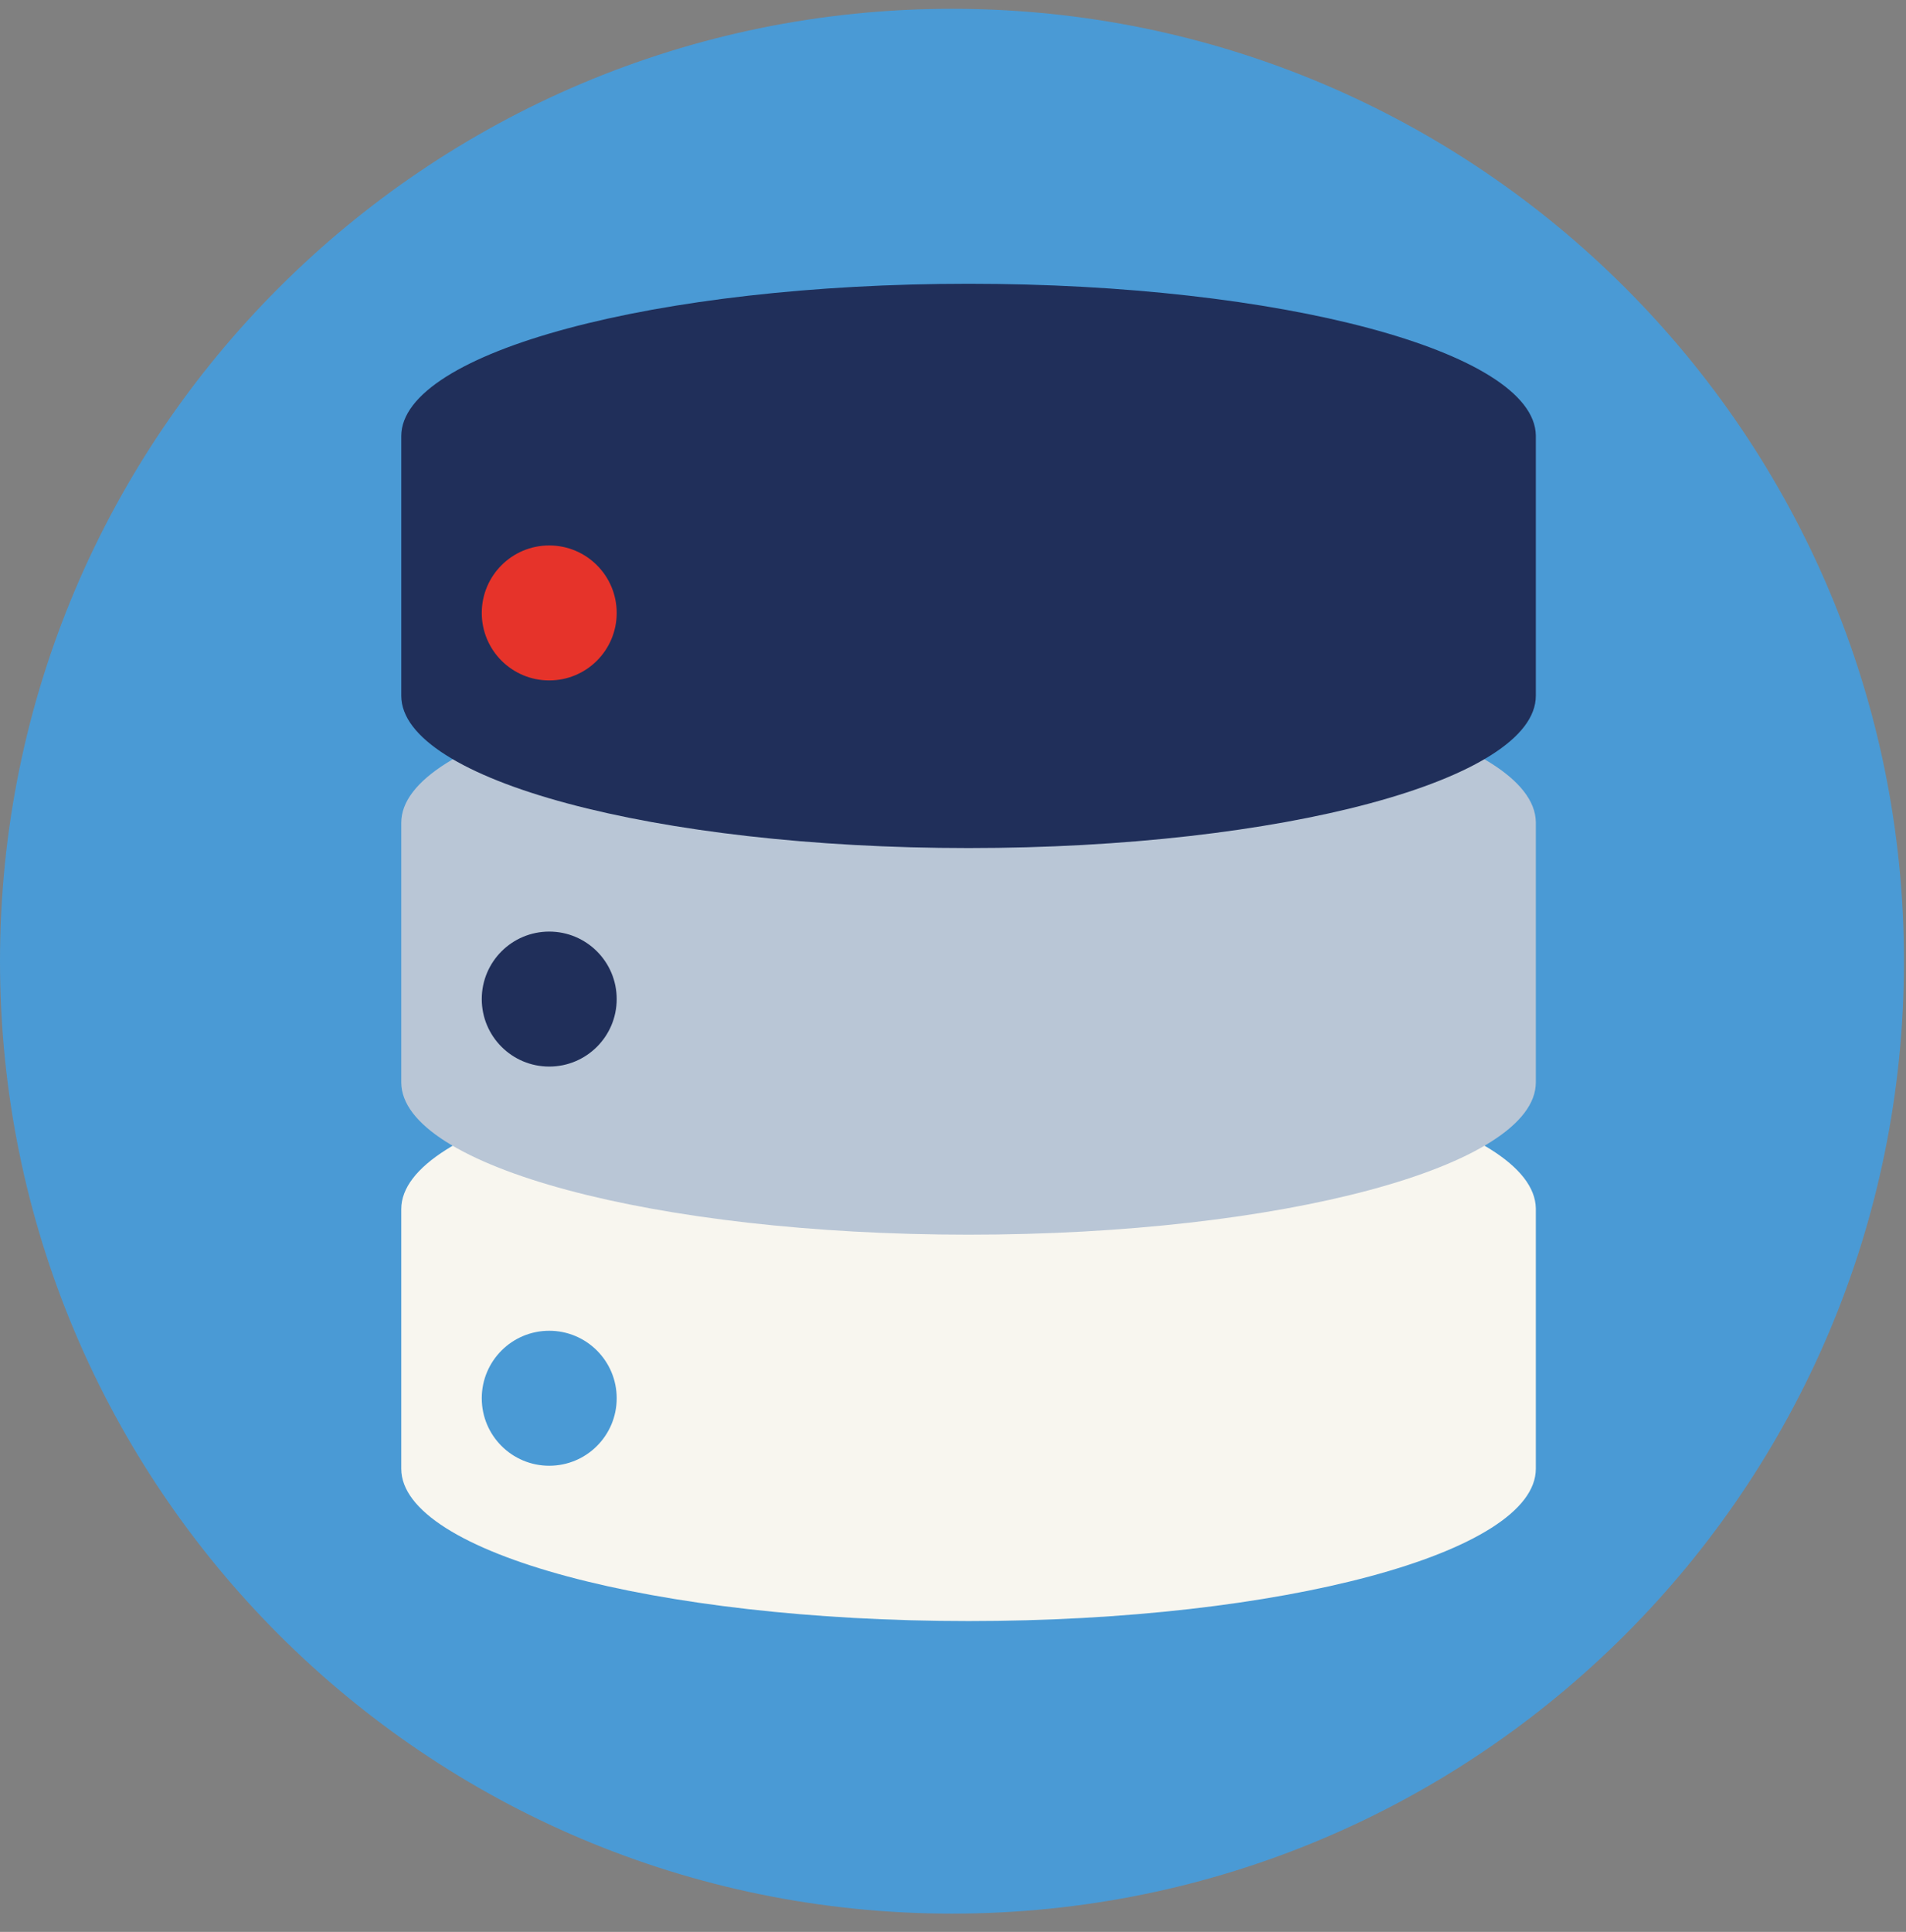
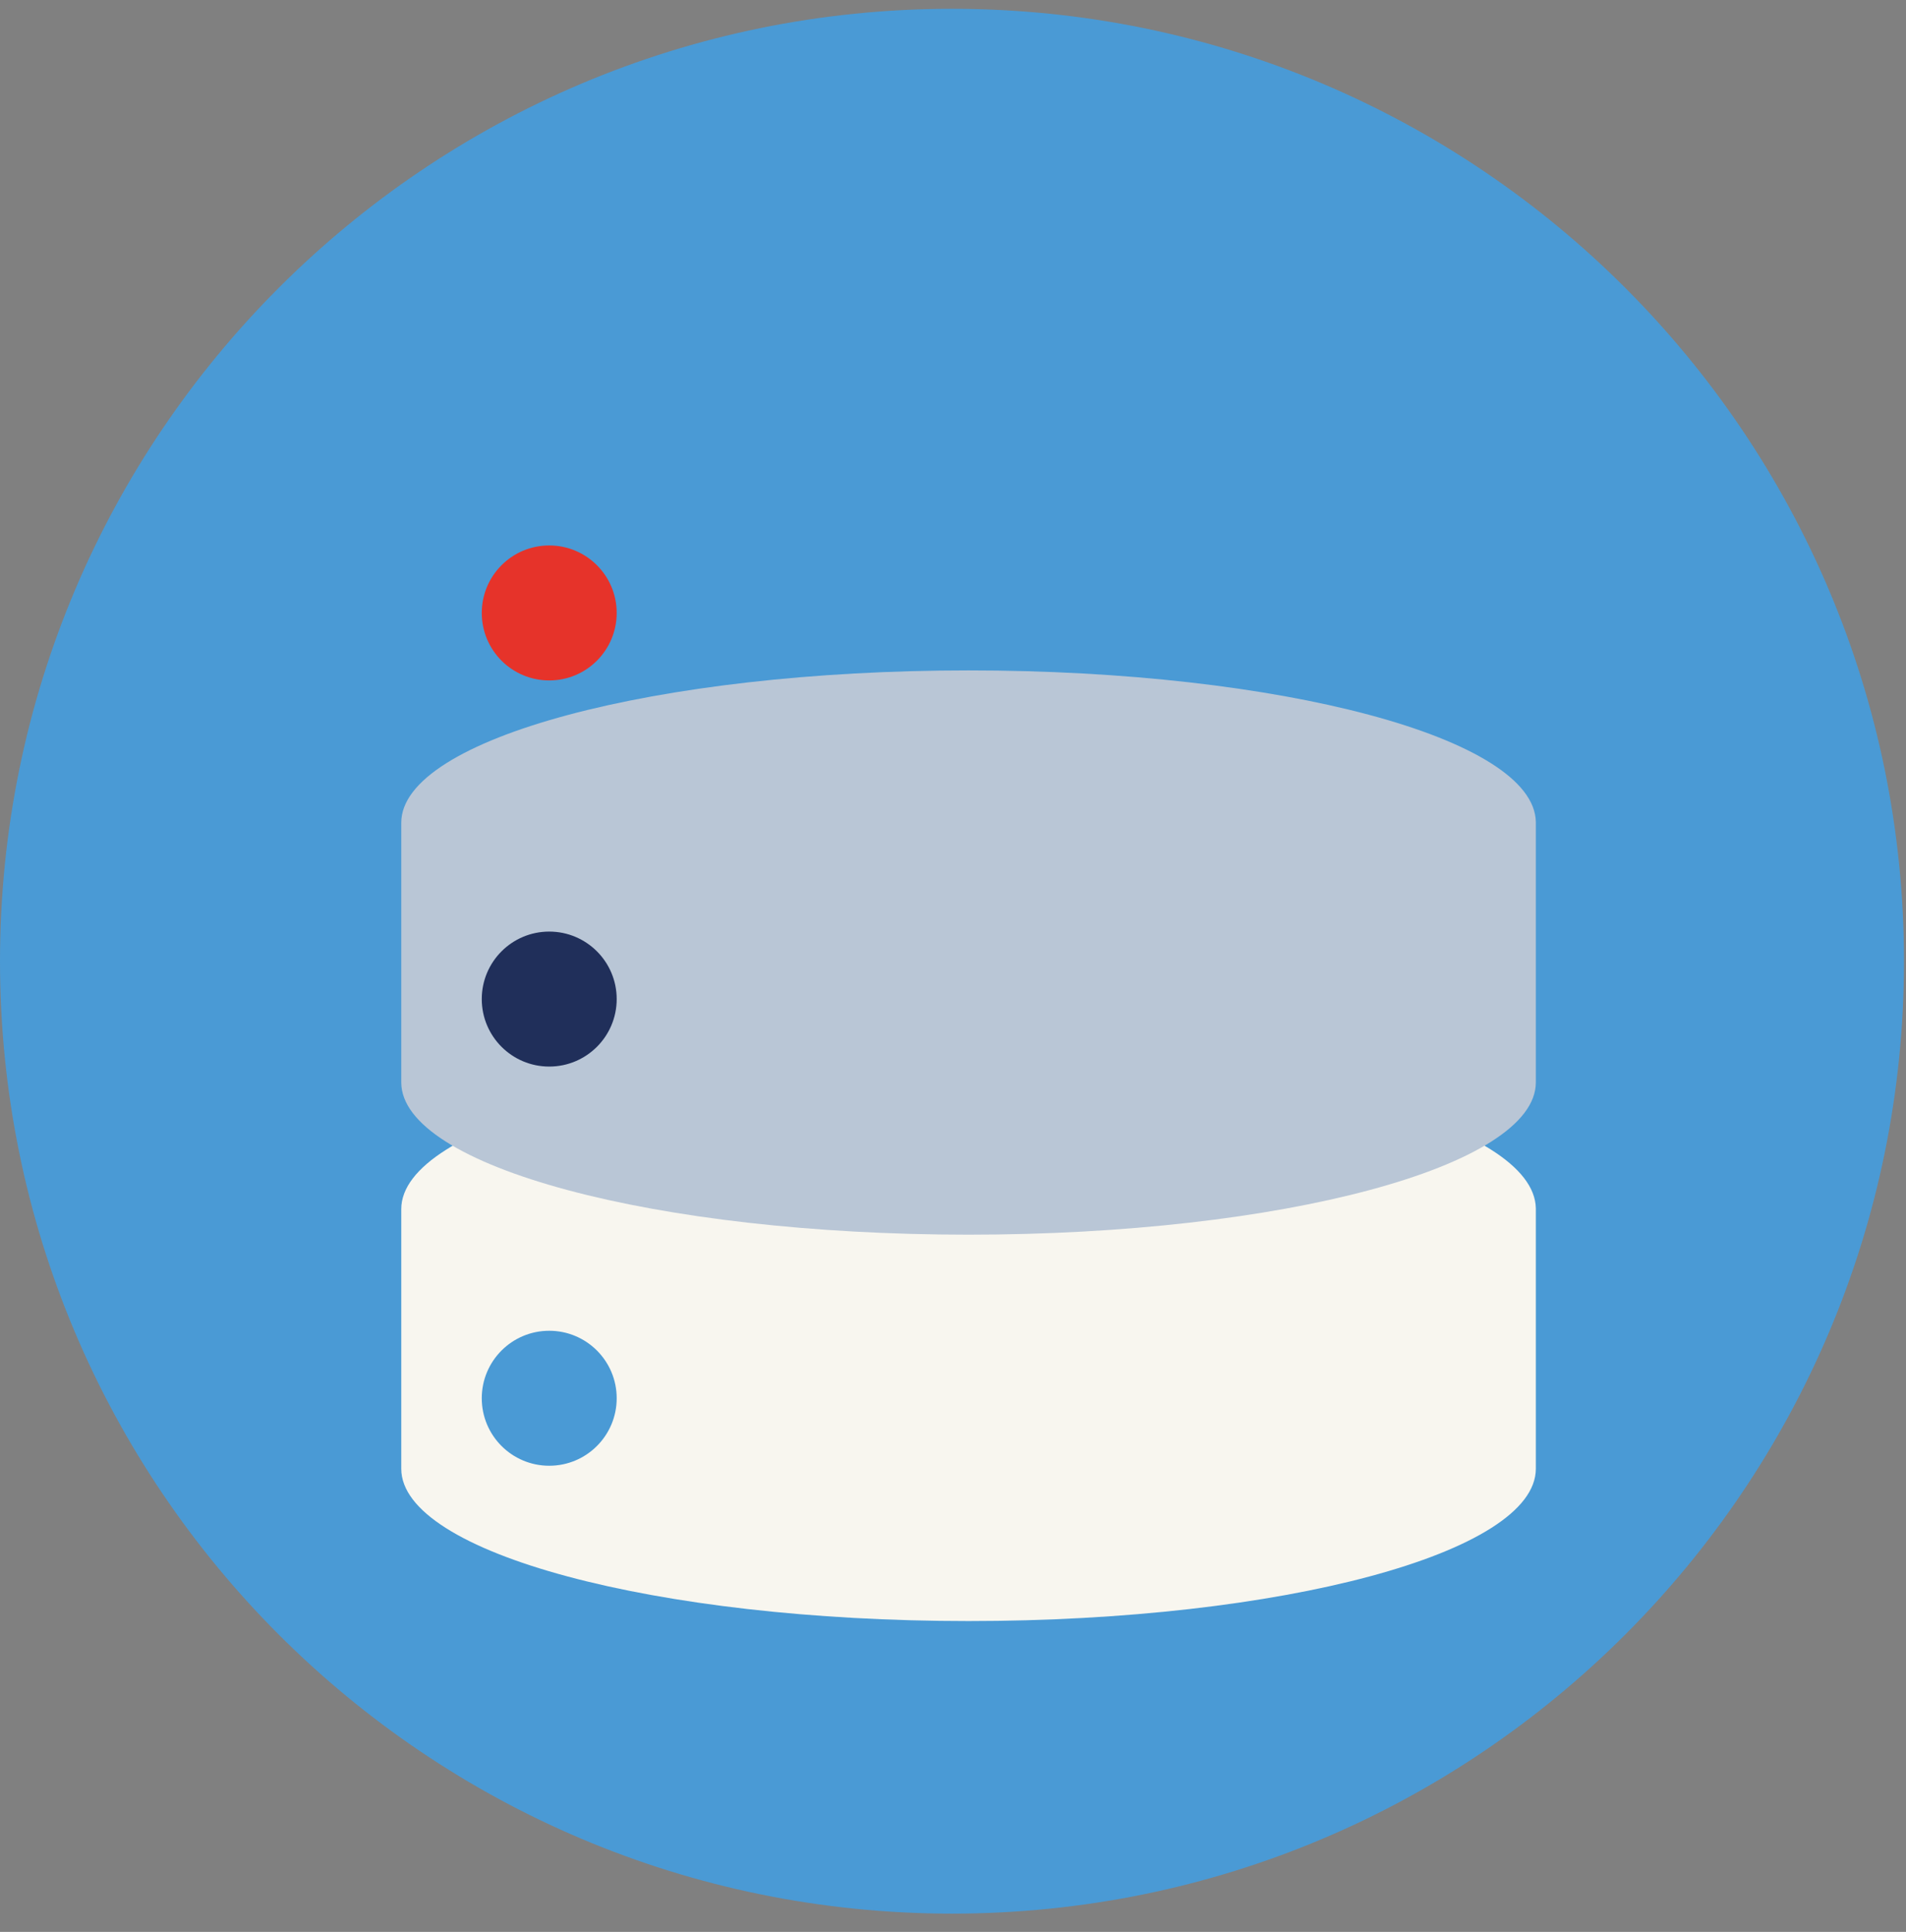
<svg xmlns="http://www.w3.org/2000/svg" width="76" height="77" viewBox="0 0 76 77" fill="none">
  <rect x="0" y="0" width="76" height="77" fill="#808080" stroke="none" />
  <path d="M37.96 76.271C58.925 76.271 75.92 59.275 75.92 38.311C75.92 17.346 58.925 0.351 37.96 0.351C16.995 0.351 0 17.346 0 38.311C0 59.275 16.995 76.271 37.96 76.271Z" fill="#4A9AD5" />
  <path d="M61.24 48.16C61.18 44.82 51.08 42.12 38.62 42.12C26.16 42.12 16 44.84 16 48.19C16 48.19 16 48.19 16 48.2V58.45C16 58.45 16 58.51 16 58.54C16 61.89 26.13 64.61 38.62 64.61C51.11 64.61 61.24 61.89 61.24 58.54C61.24 58.52 61.24 58.5 61.24 58.48V48.16Z" fill="#F8F6EF" />
  <path d="M61.24 32.76C61.18 29.42 51.08 26.72 38.62 26.72C26.16 26.72 16 29.44 16 32.79C16 32.79 16 32.79 16 32.8V43.05C16 43.05 16 43.11 16 43.14C16 46.49 26.13 49.21 38.62 49.21C51.11 49.21 61.24 46.49 61.24 43.14C61.24 43.12 61.24 43.1 61.24 43.08V32.76Z" fill="#B9C6D6" />
-   <path d="M61.24 17.351C61.18 14.011 51.08 11.31 38.62 11.31C26.16 11.31 16 14.031 16 17.381C16 17.381 16 17.381 16 17.391V27.641C16 27.641 16 27.701 16 27.731C16 31.081 26.13 33.801 38.62 33.801C51.11 33.801 61.24 31.081 61.24 27.731C61.24 27.711 61.24 27.691 61.24 27.671V17.351Z" fill="#202F5A" />
  <path d="M21.9 58.42C23.386 58.42 24.59 57.216 24.59 55.73C24.59 54.244 23.386 53.04 21.9 53.04C20.414 53.04 19.21 54.244 19.21 55.73C19.21 57.216 20.414 58.42 21.9 58.42Z" fill="#4A9AD5" />
  <path d="M21.9 42.51C23.386 42.51 24.59 41.306 24.59 39.82C24.59 38.334 23.386 37.13 21.9 37.13C20.414 37.13 19.21 38.334 19.21 39.82C19.21 41.306 20.414 42.51 21.9 42.51Z" fill="#202F5A" />
  <path d="M21.9 27.12C23.386 27.12 24.59 25.916 24.59 24.43C24.59 22.945 23.386 21.74 21.9 21.74C20.414 21.74 19.21 22.945 19.21 24.43C19.21 25.916 20.414 27.12 21.9 27.12Z" fill="#E6332A" />
</svg>